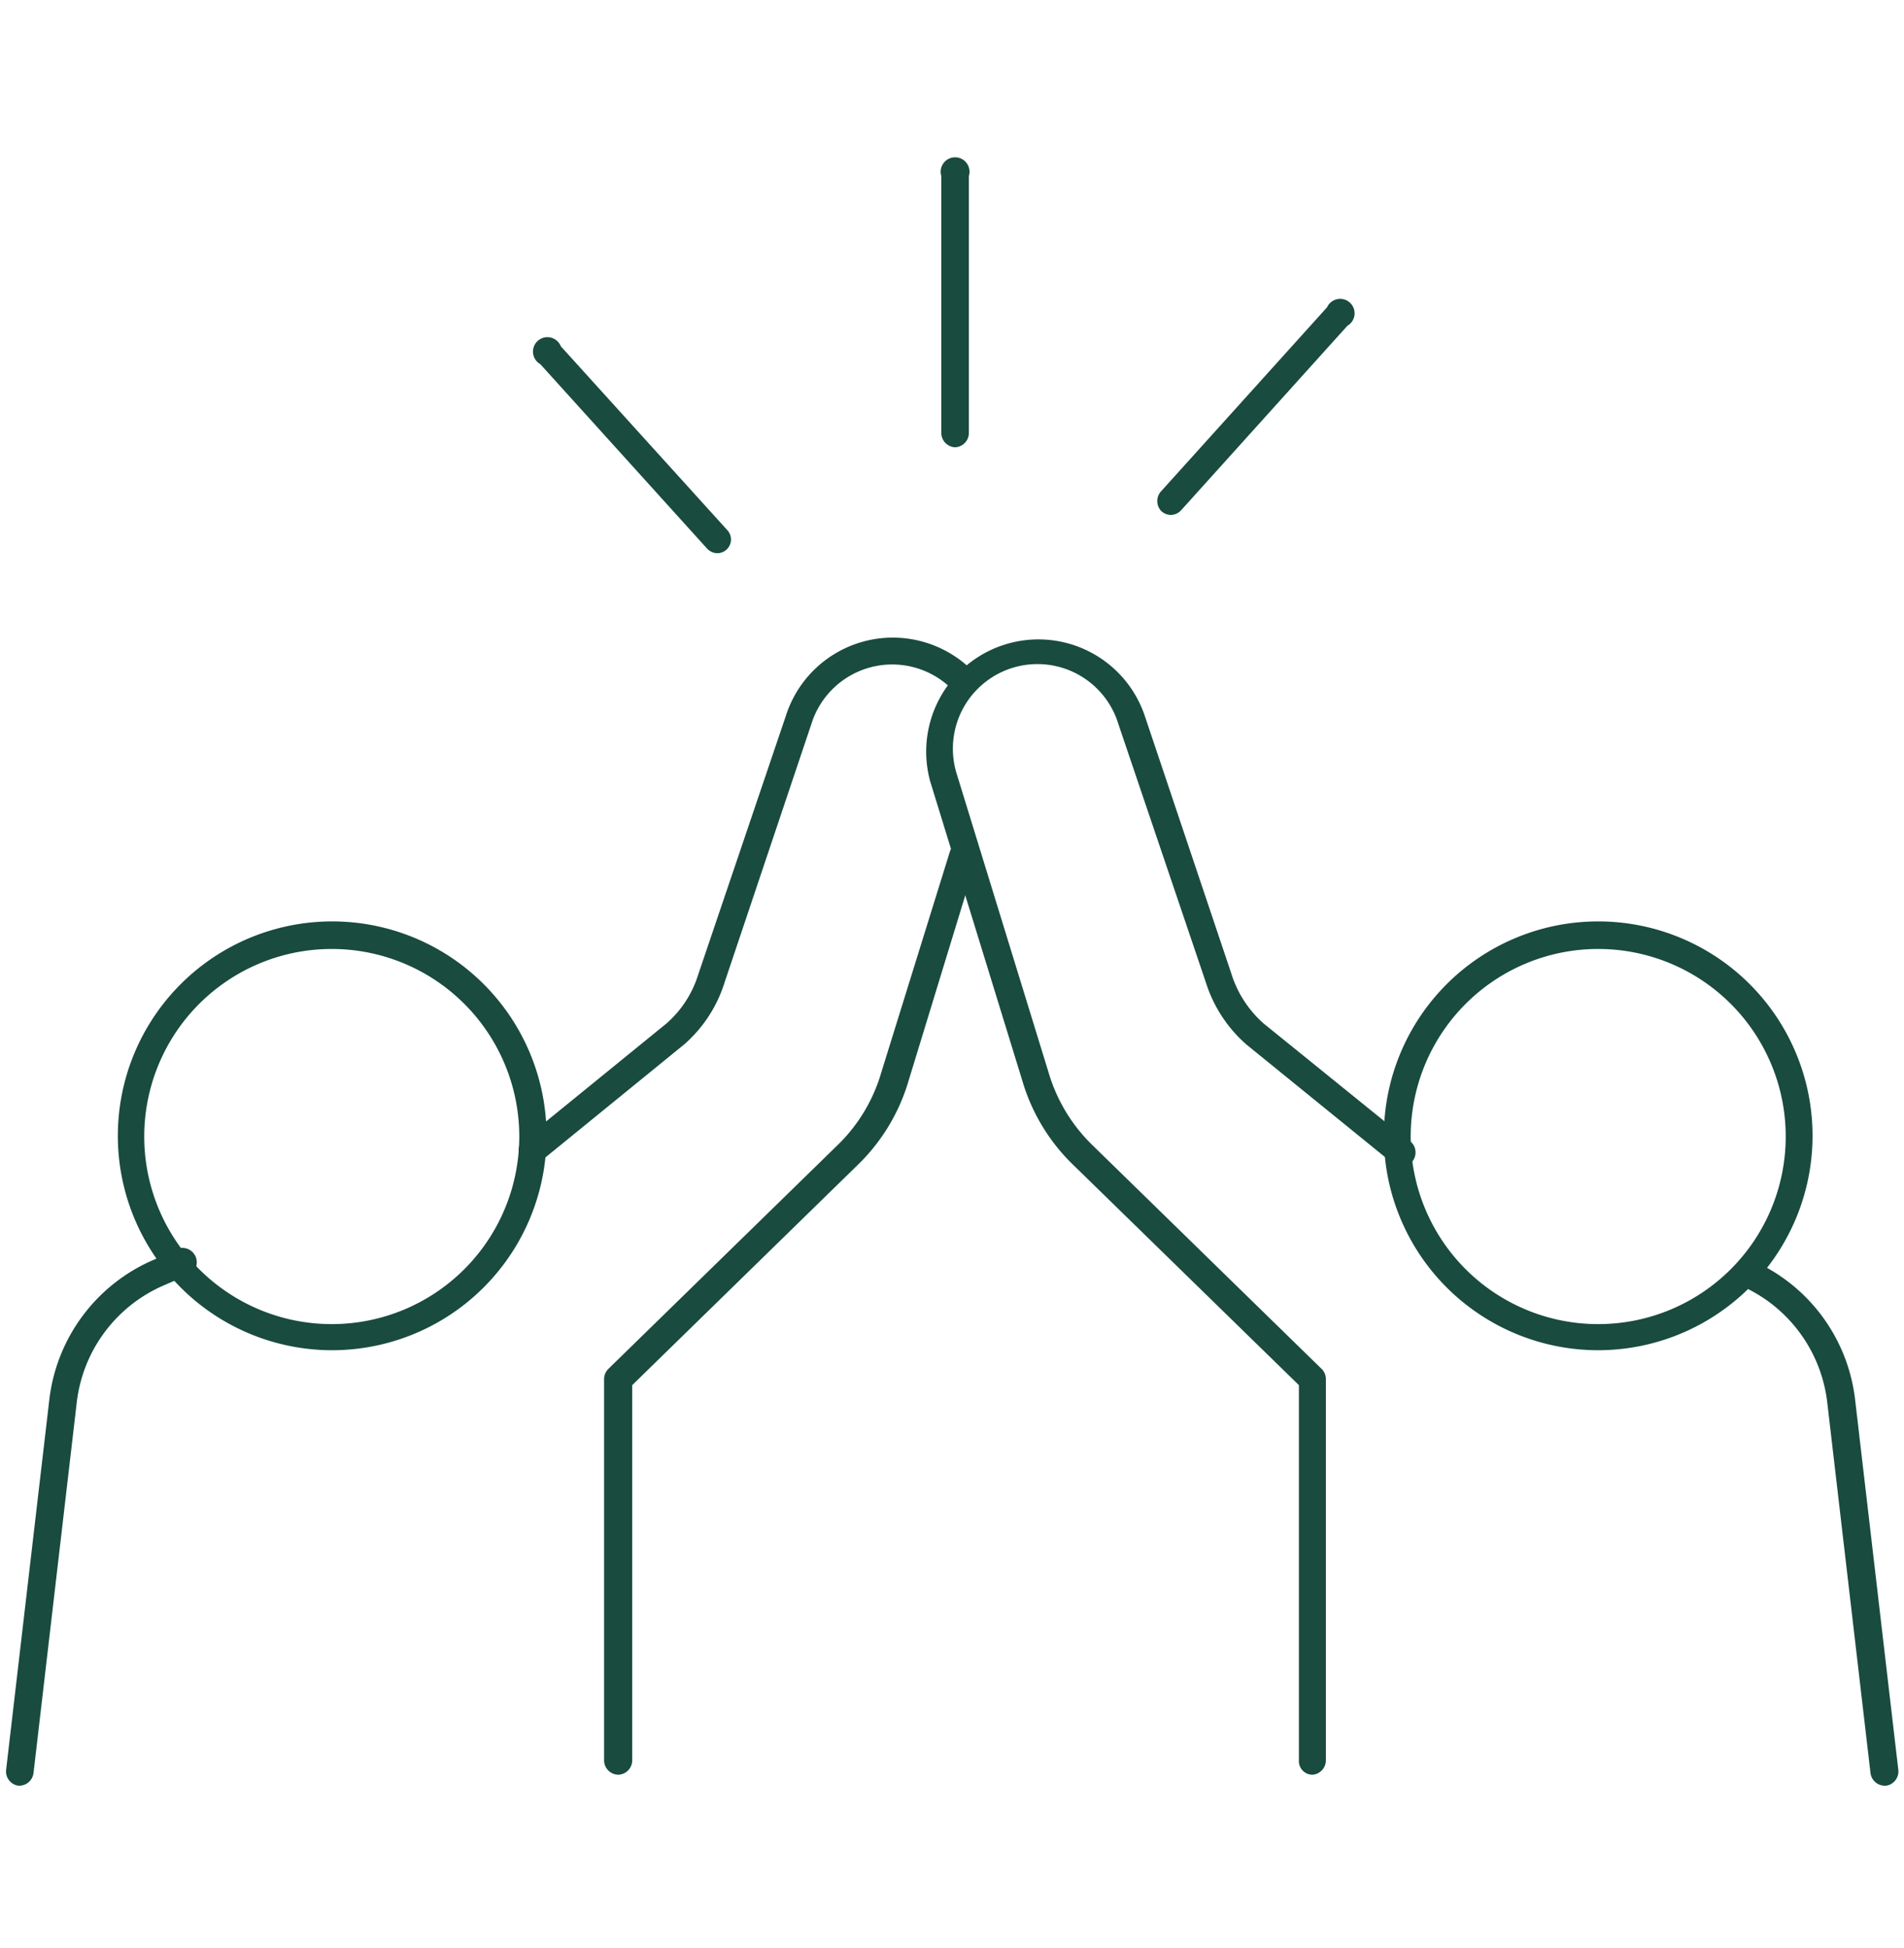
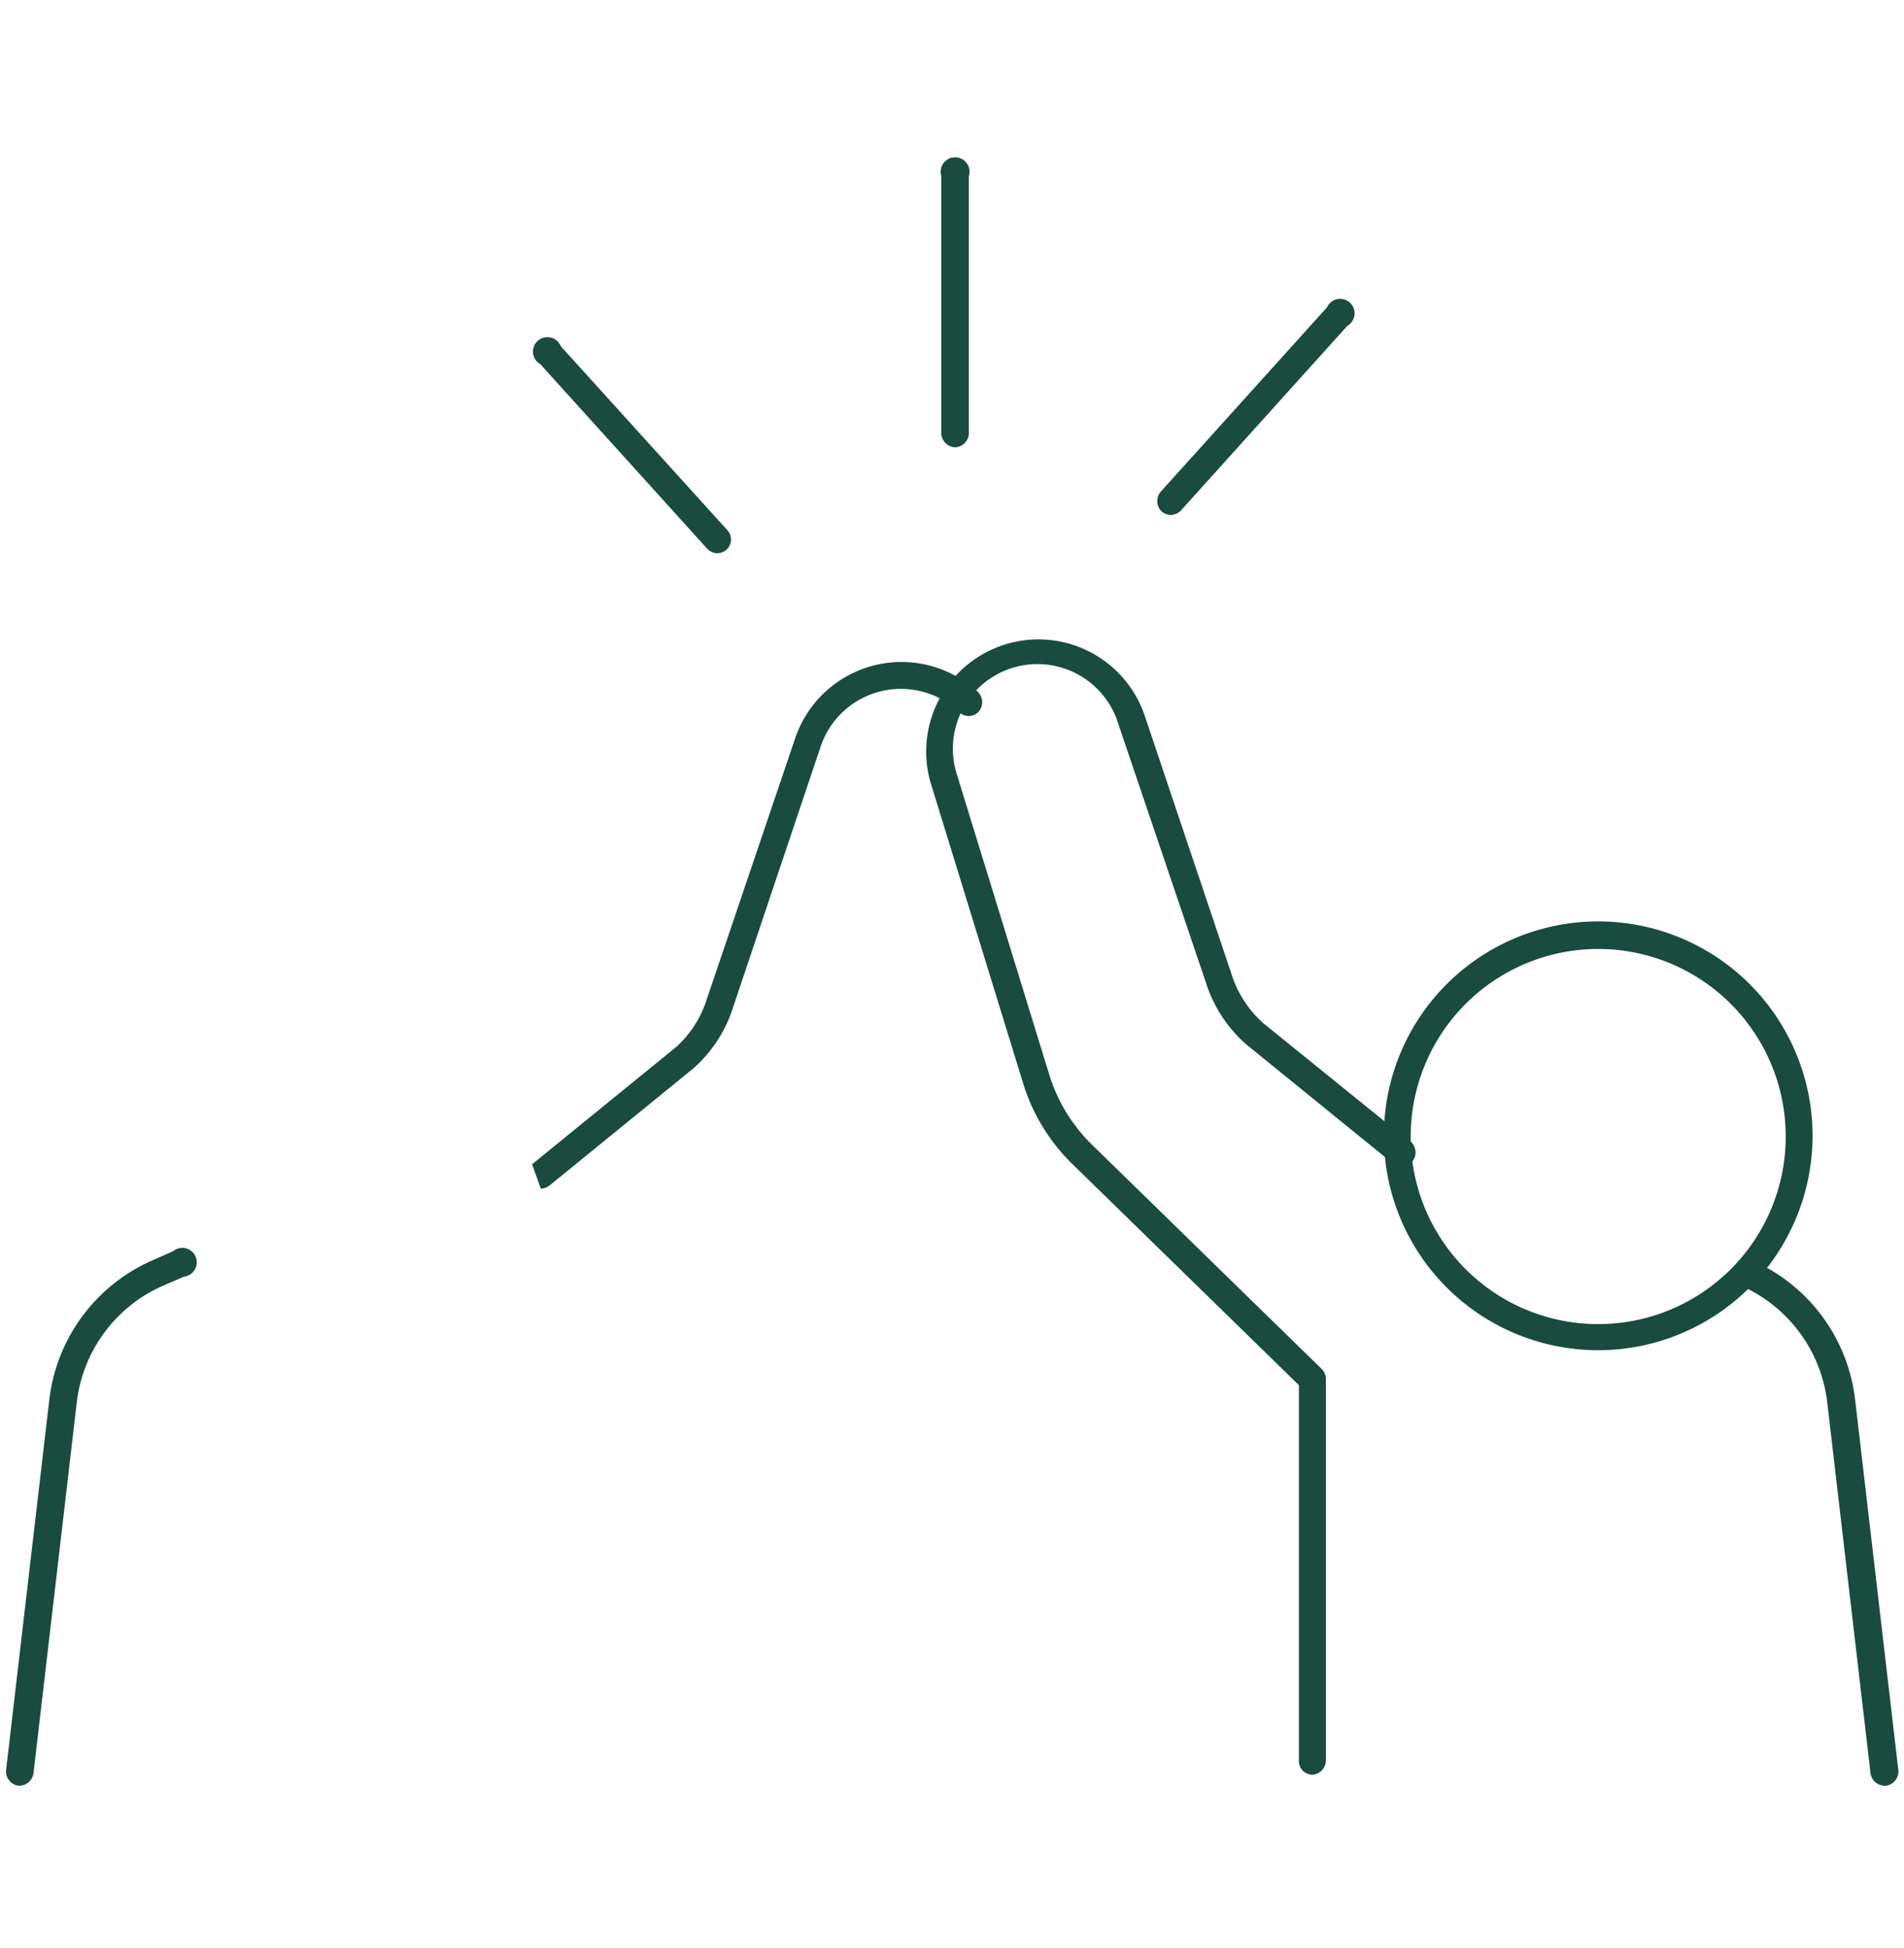
<svg xmlns="http://www.w3.org/2000/svg" id="Layer_1" data-name="Layer 1" viewBox="0 0 132 135">
  <defs>
    <style>.cls-1{fill:#194b3f}</style>
  </defs>
-   <path class="cls-1" d="M23 93.58a14.86 14.86 0 1 1 14.89-14.86A14.87 14.87 0 0 1 23 93.58Zm0-27.81a13 13 0 1 0 13 12.95 13 13 0 0 0-13-12.95ZM42.88 123a1 1 0 0 1-1-1V95.56a1 1 0 0 1 .29-.68L58 79.43a11.45 11.45 0 0 0 3.1-5.11L65.86 59a1 1 0 0 1 1.19-.63 1 1 0 0 1 .63 1.2L63 74.87a13.39 13.39 0 0 1-3.6 5.93L43.83 96v26a1 1 0 0 1-.95 1Z" />
-   <path class="cls-1" d="M36.89 80.69a1 1 0 0 1-.74-.35 1 1 0 0 1 .14-1.34l9.92-8.07a7.42 7.42 0 0 0 2.2-3.4l6.08-17.94a7.78 7.78 0 0 1 10.4-4.8 7.83 7.83 0 0 1 2.34 1.51 1 1 0 0 1 0 1.35.94.94 0 0 1-1.35 0 5.87 5.87 0 0 0-9.62 2.5l-6.02 17.92a9.44 9.44 0 0 1-2.8 4.31l-9.95 8.1a1 1 0 0 1-.6.21ZM1.37 123.76h-.11a1 1 0 0 1-.84-1.06l3-25.7a12.07 12.07 0 0 1 7.22-9.68l1.36-.6a1 1 0 1 1 .76 1.76l-1.37.59a10.11 10.11 0 0 0-6.07 8.14l-3 25.7a1 1 0 0 1-.95.85ZM110.8 93.58a14.86 14.86 0 1 1 14.86-14.86 14.87 14.87 0 0 1-14.86 14.86Zm0-27.81a13 13 0 1 0 13 13 13 13 0 0 0-13-13Z" />
+   <path class="cls-1" d="M36.89 80.69l9.92-8.07a7.42 7.42 0 0 0 2.2-3.4l6.08-17.94a7.78 7.78 0 0 1 10.4-4.8 7.83 7.83 0 0 1 2.34 1.51 1 1 0 0 1 0 1.35.94.94 0 0 1-1.35 0 5.87 5.87 0 0 0-9.62 2.5l-6.02 17.92a9.44 9.44 0 0 1-2.8 4.31l-9.95 8.1a1 1 0 0 1-.6.21ZM1.37 123.76h-.11a1 1 0 0 1-.84-1.06l3-25.7a12.07 12.07 0 0 1 7.22-9.68l1.36-.6a1 1 0 1 1 .76 1.76l-1.37.59a10.11 10.11 0 0 0-6.07 8.14l-3 25.7a1 1 0 0 1-.95.85ZM110.8 93.58a14.86 14.86 0 1 1 14.86-14.86 14.87 14.87 0 0 1-14.86 14.86Zm0-27.81a13 13 0 1 0 13 13 13 13 0 0 0-13-13Z" />
  <path class="cls-1" d="M91 123a.94.94 0 0 1-.95-1V96l-15.6-15.22a13.33 13.33 0 0 1-3.59-5.93l-6.37-20.69a7.78 7.78 0 0 1 14.87-4.56l6 17.86a7.63 7.63 0 0 0 2.25 3.48l9.89 8a1 1 0 1 1-1.2 1.48l-9.88-8.02a9.52 9.52 0 0 1-2.82-4.31L77.54 50.2a5.86 5.86 0 0 0-11.23 3.38l6.38 20.73a11.56 11.56 0 0 0 3.09 5.1l15.85 15.47a1 1 0 0 1 .29.68V122a1 1 0 0 1-.92 1ZM130.63 123.76a1 1 0 0 1-.95-.85l-3-25.7a10.11 10.11 0 0 0-6.07-8.14 1 1 0 0 1 .75-1.76 12.05 12.05 0 0 1 7.25 9.69l3 25.7a1 1 0 0 1-.84 1.06ZM66.21 31a1 1 0 0 1-.95-.95V12.2a1 1 0 1 1 1.91 0v17.85a1 1 0 0 1-.96.95ZM81.17 35.69a1 1 0 0 1-.64-.25 1 1 0 0 1-.07-1.35L92 21.3a1 1 0 1 1 1.41 1.28L81.88 35.37a1 1 0 0 1-.71.32ZM49.72 38.34A1 1 0 0 1 49 38L37.46 25.24A1 1 0 1 1 38.88 24l11.55 12.75a.95.95 0 0 1-.71 1.59Z" />
</svg>